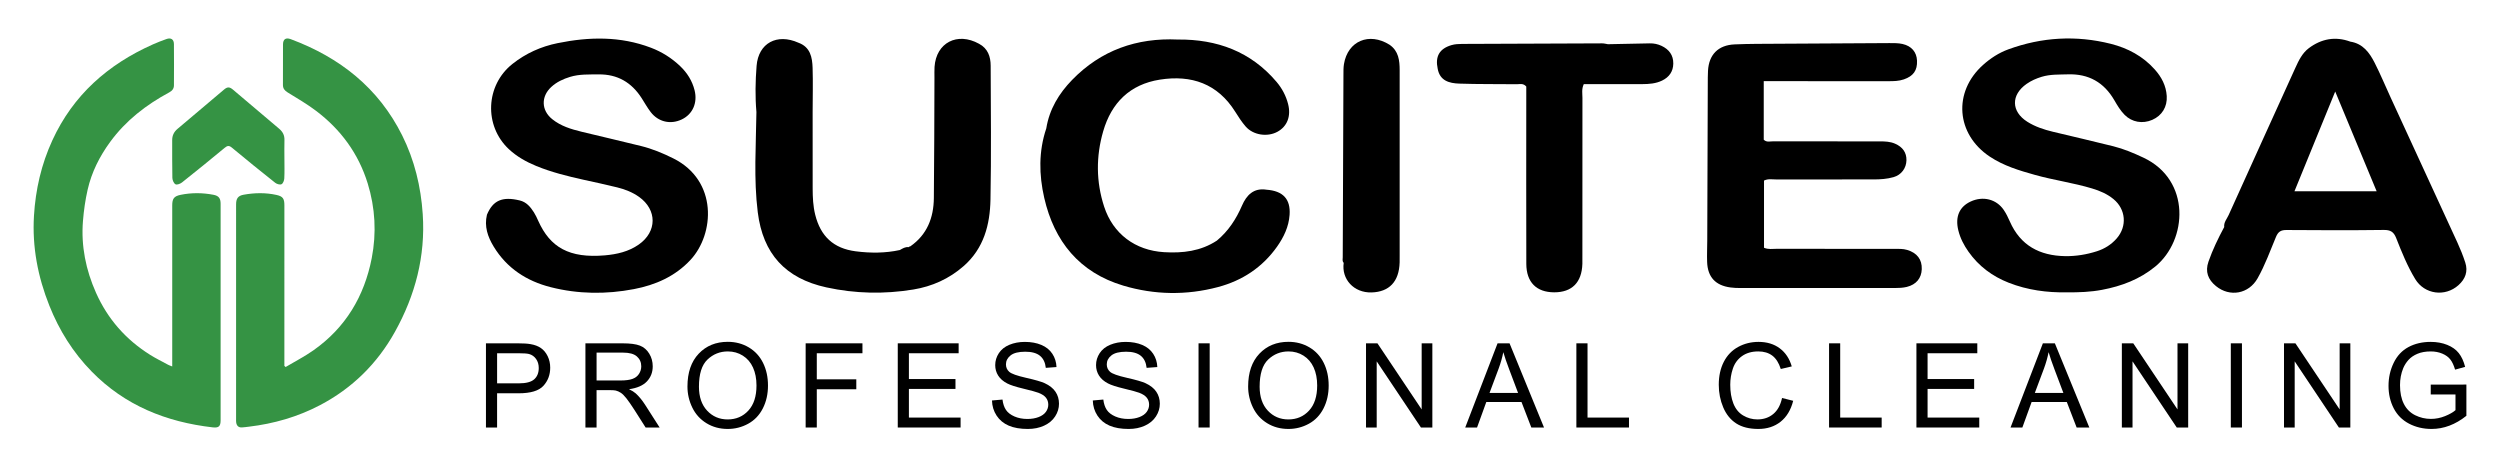
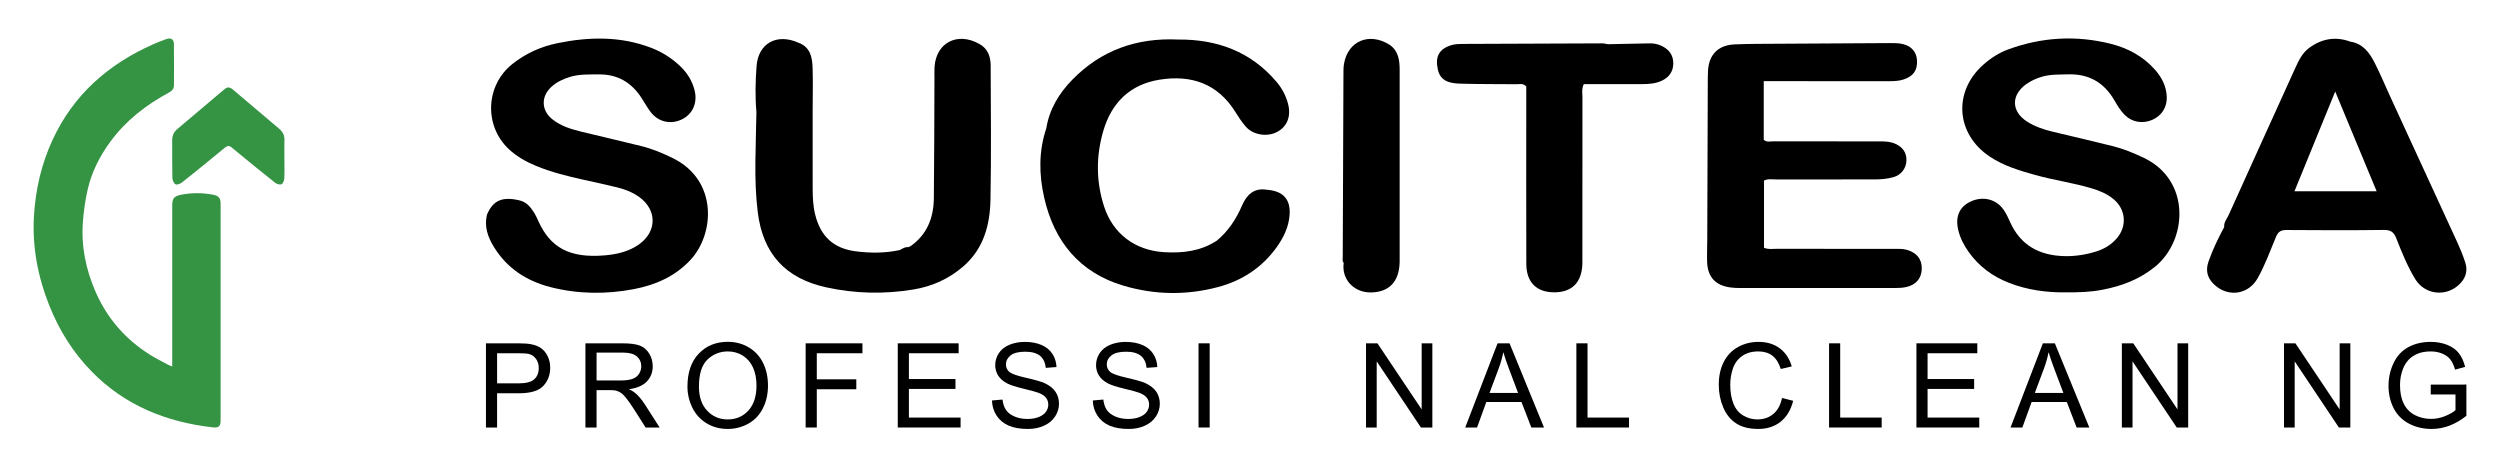
<svg xmlns="http://www.w3.org/2000/svg" version="1.1" id="Layer_1" x="0px" y="0px" viewBox="0 0 2000 373.93" style="enable-background:new 0 0 2000 373.93;" xml:space="preserve">
  <style type="text/css">
	.st0{fill:#359344;}
</style>
  <g>
    <g>
      <path d="M1714.82,126.16c-7.84-3.69-15.76-7.04-24.13-9.14c-16.1-4.05-32.29-7.74-48.43-11.63c-7.18-1.73-14.19-4.05-20.45-8.01    c-12.93-8.2-13.13-21.44-0.53-30.26c3.68-2.58,7.75-4.36,12.09-5.68c6.87-2.08,13.89-1.73,20.92-1.96    c16.65-0.55,28.94,6.46,37.2,20.74c2.4,4.14,4.83,8.26,8.25,11.7c5.79,5.82,14.28,7.35,22.07,3.97    c7.81-3.39,12.11-10.48,11.59-19.04c-0.51-8.34-4.18-15.25-9.65-21.35c-9.48-10.6-21.6-17.04-35.12-20.44    c-27.7-6.97-55.14-5.38-81.98,4.43c-7.55,2.76-14.26,7.12-20.27,12.51c-24.09,21.62-21.54,55.33,5.44,73.29    c11.1,7.39,23.61,11.13,36.23,14.66c15.08,4.22,30.67,6.31,45.68,10.84c6.21,1.87,12.02,4.36,17.03,8.47    c9.92,8.11,11.07,21.72,2.67,31.41c-4.29,4.95-9.72,8.35-15.9,10.33c-8.25,2.64-16.78,4.05-25.47,3.91    c-20.3-0.34-35.75-8.48-44.18-27.72c-1.4-3.19-2.94-6.39-4.9-9.26c-5.9-8.63-16.56-11.26-26.36-6.75    c-9.16,4.21-12.62,12.29-9.97,23.09c1.54,6.29,4.46,11.9,8.18,17.15c8.17,11.55,19.04,19.64,32.17,24.78    c15.1,5.92,30.86,7.95,46.04,7.66c10.25,0.12,19.49-0.27,28.66-2.01c15.62-2.96,30.05-8.4,42.52-18.62    C1750.08,192,1752.82,144.06,1714.82,126.16z" />
      <path d="M507.15,231.29c17.21-3.29,32.91-10.14,45.21-23.34c19.33-20.74,22.03-63.41-13.71-81.23    c-8.31-4.14-16.83-7.69-25.85-9.91c-15.8-3.89-31.65-7.58-47.47-11.4c-8.43-2.04-16.72-4.56-23.58-10.1    c-8.77-7.07-9.03-18.08-0.74-25.73c4.3-3.97,9.49-6.38,15.08-8.08c7.49-2.28,15.16-1.88,22.83-1.98    c15.12-0.18,26.34,6.46,34.36,18.94c2.41,3.75,4.57,7.68,7.28,11.2c6.11,7.95,15.94,10.15,24.85,5.89    c8.73-4.17,12.76-13.29,10.27-23.28c-1.91-7.64-5.95-14.03-11.63-19.43c-6.8-6.45-14.57-11.35-23.36-14.68    c-24.46-9.28-49.4-8.76-74.55-3.65c-13.36,2.72-25.47,8.16-36.18,16.64c-21.54,17.05-22.92,49.43-2.89,68.17    c6.38,5.97,13.88,10.16,21.92,13.47c12.16,4.99,24.87,8.13,37.66,10.98c9.04,2.01,18.11,3.9,27.09,6.14    c6.2,1.55,12.17,3.82,17.46,7.58c14.59,10.36,14.55,27.86-0.2,38.16c-8.1,5.66-17.43,7.8-27.09,8.64    c-28.49,2.46-43.81-6.38-53.31-27.61c-1.04-2.32-2.11-4.67-3.47-6.8c-2.78-4.36-6.02-8.29-11.45-9.55    c-13.85-3.31-21.34-0.01-26.13,11.48c-2.22,9.34,0.62,17.62,5.4,25.47c10.54,17.32,26.31,27.56,45.63,32.47    C462.58,235.33,484.94,235.54,507.15,231.29z" />
      <path d="M1525.76,199.95c-3.45-1.04-6.97-0.86-10.48-0.86c-31.37-0.01-62.74,0.01-94.11-0.04c-3.14-0.01-6.36,0.66-9.96-0.83    c0-17.85,0-35.86,0-53.77c3.36-1.64,6.6-0.88,9.73-0.89c25.93-0.07,51.86-0.08,77.78-0.02c5.48,0.01,10.93-0.34,16.16-1.84    c6.27-1.8,10.17-7.26,10.28-13.5c0.1-6.15-2.98-10.57-9.1-13.25c-3.93-1.72-8.04-1.85-12.23-1.84    c-28.49,0.03-56.98,0.04-85.47-0.04c-2.4-0.01-5.1,0.95-7.37-1.31c0-15.17,0-30.38,0-46.83c4.11,0,7.28,0,10.45,0    c29.77,0,59.54-0.02,89.31,0.02c4.17,0.01,8.29-0.05,12.31-1.43c7.65-2.64,10.89-7.18,10.55-15.03    c-0.29-6.75-4.31-11.67-11.59-13.3c-3.38-0.76-6.99-0.72-10.49-0.71c-29.77,0.12-59.54,0.3-89.31,0.52    c-11.52,0.08-23.06,0.02-34.56,0.52c-13.12,0.57-20.56,8.2-21.26,21.11c-0.19,3.5-0.17,7.01-0.18,10.52    c-0.15,41.76-0.28,83.53-0.42,125.29c-0.02,5.74-0.31,11.48-0.1,17.21c0.44,12.03,6.68,18.74,18.7,20.33    c2.53,0.34,5.11,0.44,7.66,0.44c41.29,0.03,82.59,0.05,123.88,0c3.18,0,6.46-0.14,9.52-0.89c7.55-1.86,11.71-7.04,11.95-14.17    C1537.68,207.59,1533.67,202.33,1525.76,199.95z" />
      <path d="M1916.92,190.39c4.43,11.23,8.96,22.49,15.25,32.86c7.46,12.29,23.9,14.48,34.63,4.86c5.51-4.94,7.72-10.95,5.43-18.04    c-1.76-5.43-3.9-10.78-6.28-15.97c-17.77-38.76-35.66-77.47-53.49-116.21c-4.26-9.24-8.15-18.66-12.77-27.72    c-4.11-8.08-9.4-15.3-19.42-16.86c-12.06-4.44-23.23-2.27-33.23,5.23c-5.15,3.86-8.04,9.75-10.68,15.58    c-17.83,39.29-35.71,78.57-53.44,117.9c-1.39,3.08-3.99,5.81-3.55,9.6c-4.81,8.97-9.26,18.11-12.61,27.74    c-2.77,7.97-0.34,14.3,6,19.49c11.08,9.07,26.23,6.32,33.32-6.22c5.96-10.55,10.05-21.96,14.7-33.1c1.76-4.22,3.94-5.57,8.46-5.53    c25.92,0.22,51.84,0.28,77.75-0.05C1912.37,183.88,1914.98,185.48,1916.92,190.39z M1835.57,153.01    c10.86-26.57,21.41-52.41,32.6-79.79c11.39,27.44,22.11,53.23,33.14,79.79C1878.57,153.01,1857.56,153.01,1835.57,153.01z" />
      <path d="M783.2,35c-17.36-9.62-34.29-0.83-35.57,18.5c-0.19,2.85-0.05,5.73-0.07,8.59c-0.14,32.15-0.11,64.31-0.48,96.45    c-0.18,15.6-5.35,29.13-18.77,38.5c-0.56,0.06-1.03,0.28-1.43,0.68c-2.7-0.35-4.82,1.07-7,2.3c-11.72,2.56-23.58,2.53-35.35,1.02    c-17.79-2.29-28.08-12.07-32.36-29.24c-1.72-6.9-2.01-13.86-2.04-20.87c-0.07-20.41-0.03-40.82-0.02-61.24    c0.01-11.8,0.35-23.61-0.03-35.4c-0.27-8.44-1.81-16.67-11.38-20.13c-17.06-7.63-31.99,0.25-33.43,18.55    c-0.96,12.23-1.21,24.61-0.13,36.92c-0.34,26.73-2.25,53.49,1.07,80.15c4.15,33.3,22.13,52.98,54.96,60.14    c23.02,5.02,46.26,5.51,69.47,1.7c15.06-2.48,28.63-8.55,40.26-18.73c16.22-14.2,21.11-33.19,21.49-53.3    c0.69-35.66,0.27-71.35,0.15-107.03C792.51,45.27,790.29,38.76,783.2,35z" />
      <path d="M1021.64,197.33c5.4-7.65,9.38-15.96,10.03-25.45c0.87-12.62-5.25-19.17-18.46-20.12c-10.37-1.64-16.05,4.47-19.61,12.71    c-4.69,10.86-10.95,20.4-20.08,28c-12.92,8.48-27.3,10.18-42.34,9.26c-22.97-1.41-40.77-14.59-47.88-36.46    c-6.48-19.92-6.54-40.2-0.75-60.23c6.58-22.79,21.39-37.56,45.34-41.33c25.25-3.97,46.21,3.18,60.33,25.75    c2.53,4.04,5.16,8.1,8.27,11.7c6.02,6.95,17.33,8.66,25.41,4.28c7.85-4.26,11.07-12.42,8.58-22.19c-1.68-6.59-4.83-12.54-9.2-17.7    c-20.65-24.36-47.65-34.21-79-33.92c-32.93-1.52-61.51,8.56-84.59,32.3c-10.53,10.83-18.23,23.5-20.66,38.78    c-6.21,18.36-5.85,37.22-1.64,55.59c7.96,34.72,28.1,59.73,63.28,70.21c24.95,7.43,50.46,7.85,75.7,1.14    C993.82,224.49,1009.92,213.91,1021.64,197.33z" />
      <path d="M1329.21,36.67c-2.93-1.37-6.06-2.04-9.3-1.98c-11.19,0.2-22.37,0.45-33.56,0.68c-1.55-0.24-3.1-0.69-4.65-0.68    c-37.32,0.11-74.64,0.24-111.96,0.45c-2.84,0.02-5.8,0.15-8.49,0.94c-9.72,2.85-13.23,9.05-11.09,18.96    c1.75,9.67,9.35,11.57,17.2,11.85c15.34,0.54,30.7,0.29,46.05,0.49c2.41,0.03,5.15-0.99,7.61,1.85c0,3,0,6.47,0,9.94    c-0.01,43.97-0.1,87.93,0.03,131.9c0.04,14.77,8.14,22.77,22.32,22.79c14.2,0.02,22.07-7.91,22.53-22.74    c0.08-2.55,0.01-5.1,0.01-7.65c0-41.74-0.02-83.47,0.04-125.21c0.01-3.39-0.8-6.93,1.07-10.93c3.05,0,6.18,0,9.32,0    c12.48,0,24.95,0.03,37.43-0.03c5.45-0.02,10.89-0.4,15.9-2.83c5.66-2.74,8.88-7.27,8.96-13.58    C1338.73,44.15,1335.23,39.49,1329.21,36.67z" />
      <path d="M1119.71,209.93c0.06-1.91,0.02-3.82,0.02-5.73c0-26.11-0.01-52.22,0-78.32c0-23.24,0.04-46.49,0-69.73    c-0.01-7.81-0.85-15.36-8.08-20.35c-16.33-10.25-33.45-3.03-36.48,15.47c-0.46,2.8-0.4,5.7-0.41,8.55    c-0.21,48.65-0.4,97.31-0.57,145.96c-0.01,1.52-0.54,3.18,0.78,4.49c-1.9,12.97,8.02,24.08,22.26,23.68    C1111.33,233.54,1119.26,225.39,1119.71,209.93z" />
      <path d="M432.74,278.45c-2.24-1.55-5.01-2.6-8.32-3.15c-2.36-0.43-5.77-0.64-10.25-0.64h-25.41v67.35h8.91v-27.38h17.27    c9.53,0,16.11-1.98,19.76-5.95c3.64-3.97,5.47-8.81,5.47-14.54c0-3.34-0.68-6.4-2.04-9.19S434.97,279.99,432.74,278.45z     M427.36,303.46c-2.42,2.14-6.51,3.22-12.27,3.22h-17.41V282.6h17.23c4.04,0,6.82,0.2,8.32,0.6c2.33,0.64,4.2,1.97,5.63,3.97    c1.42,2.01,2.14,4.42,2.14,7.24C430.99,298.3,429.78,301.32,427.36,303.46z" />
      <path d="M508.59,314.72c-1.23-1.1-3.02-2.22-5.38-3.35c6.46-0.89,11.24-2.97,14.33-6.25c3.09-3.28,4.64-7.3,4.64-12.08    c0-3.71-0.93-7.09-2.8-10.15c-1.87-3.06-4.36-5.2-7.49-6.41c-3.12-1.21-7.69-1.81-13.69-1.81h-29.86v67.35h8.91V312.1h10.34    c2.3,0,3.95,0.11,4.96,0.32c1.38,0.34,2.73,0.93,4.07,1.79c1.33,0.86,2.84,2.36,4.53,4.5c1.68,2.14,3.83,5.24,6.43,9.28    l8.91,14.01h11.21l-11.72-18.33C513.66,320.09,511.2,317.11,508.59,314.72z M496.42,304.38h-19.16V282.1h21.32    c4.99,0,8.65,1.03,10.96,3.08c2.31,2.05,3.47,4.67,3.47,7.86c0,2.17-0.6,4.19-1.79,6.04c-1.19,1.85-2.94,3.2-5.24,4.04    C503.68,303.96,500.49,304.38,496.42,304.38z" />
      <path d="M599.04,277.92c-4.99-2.97-10.6-4.46-16.82-4.46c-9.5,0-17.24,3.16-23.25,9.49c-6,6.33-9.01,15.08-9.01,26.26    c0,5.91,1.29,11.52,3.86,16.82c2.57,5.3,6.36,9.48,11.35,12.54c4.99,3.06,10.66,4.59,17,4.59c5.85,0,11.3-1.39,16.36-4.16    c5.05-2.77,8.96-6.85,11.72-12.24c2.76-5.39,4.14-11.5,4.14-18.33c0-6.74-1.31-12.76-3.93-18.08    C607.84,285.03,604.03,280.89,599.04,277.92z M598.7,328.46c-4.33,4.72-9.86,7.08-16.56,7.08c-6.59,0-12.06-2.34-16.43-7.01    c-4.36-4.67-6.55-11.06-6.55-19.18c0-10.14,2.27-17.37,6.82-21.71c4.55-4.33,9.98-6.5,16.29-6.5c4.44,0,8.45,1.13,12.01,3.38    c3.57,2.25,6.28,5.42,8.13,9.51c1.85,4.09,2.78,8.87,2.78,14.36C605.2,317.05,603.03,323.74,598.7,328.46z" />
      <polygon points="644.52,342.01 653.43,342.01 653.43,311.41 685.04,311.41 685.04,303.46 653.43,303.46 653.43,282.6     689.96,282.6 689.96,274.66 644.52,274.66   " />
      <polygon points="727.12,311.14 764.38,311.14 764.38,303.23 727.12,303.23 727.12,282.6 766.91,282.6 766.91,274.66     718.21,274.66 718.21,342.01 768.47,342.01 768.47,334.06 727.12,334.06   " />
      <path d="M835.73,306.54c-2.7-1.23-7.67-2.66-14.91-4.3c-7.24-1.64-11.72-3.24-13.44-4.8c-1.75-1.56-2.62-3.55-2.62-5.97    c0-2.79,1.23-5.17,3.7-7.14c2.47-1.98,6.39-2.96,11.78-2.96c5.18,0,9.09,1.09,11.74,3.26c2.65,2.17,4.2,5.39,4.66,9.65l8.55-0.64    c-0.15-3.95-1.26-7.49-3.31-10.61s-4.98-5.49-8.8-7.1c-3.81-1.61-8.22-2.41-13.21-2.41c-4.53,0-8.65,0.77-12.36,2.3    c-3.71,1.53-6.52,3.78-8.45,6.73c-1.93,2.96-2.89,6.13-2.89,9.53c0,3.09,0.79,5.89,2.37,8.38c1.58,2.5,3.97,4.59,7.19,6.27    c2.48,1.32,6.82,2.72,13,4.2c6.19,1.49,10.18,2.58,11.99,3.28c2.82,1.07,4.84,2.4,6.06,3.97c1.23,1.58,1.84,3.42,1.84,5.54    c0,2.08-0.64,4-1.91,5.77c-1.27,1.76-3.21,3.15-5.81,4.16c-2.6,1.01-5.61,1.52-9.01,1.52c-3.83,0-7.27-0.67-10.34-2    c-3.06-1.33-5.32-3.08-6.78-5.24c-1.45-2.16-2.38-4.92-2.78-8.29l-8.41,0.74c0.12,4.5,1.36,8.54,3.7,12.11    c2.34,3.57,5.57,6.24,9.69,8.02c4.12,1.78,9.23,2.66,15.32,2.66c4.81,0,9.14-0.88,12.98-2.64c3.84-1.76,6.79-4.23,8.84-7.4    c2.05-3.17,3.08-6.55,3.08-10.13c0-3.61-0.93-6.81-2.8-9.58C842.54,310.64,839.65,308.35,835.73,306.54z" />
      <path d="M916.39,306.54c-2.7-1.23-7.66-2.66-14.91-4.3c-7.24-1.64-11.72-3.24-13.44-4.8c-1.75-1.56-2.62-3.55-2.62-5.97    c0-2.79,1.23-5.17,3.7-7.14c2.47-1.98,6.39-2.96,11.78-2.96c5.18,0,9.09,1.09,11.74,3.26c2.65,2.17,4.2,5.39,4.66,9.65l8.55-0.64    c-0.15-3.95-1.26-7.49-3.31-10.61c-2.05-3.12-4.98-5.49-8.8-7.1c-3.81-1.61-8.22-2.41-13.21-2.41c-4.53,0-8.65,0.77-12.36,2.3    c-3.71,1.53-6.52,3.78-8.45,6.73c-1.93,2.96-2.89,6.13-2.89,9.53c0,3.09,0.79,5.89,2.37,8.38c1.58,2.5,3.97,4.59,7.19,6.27    c2.48,1.32,6.82,2.72,13,4.2c6.19,1.49,10.18,2.58,11.99,3.28c2.82,1.07,4.84,2.4,6.06,3.97c1.23,1.58,1.84,3.42,1.84,5.54    c0,2.08-0.64,4-1.91,5.77c-1.27,1.76-3.21,3.15-5.81,4.16c-2.6,1.01-5.61,1.52-9.01,1.52c-3.83,0-7.27-0.67-10.34-2    c-3.06-1.33-5.32-3.08-6.78-5.24c-1.45-2.16-2.38-4.92-2.78-8.29l-8.41,0.74c0.12,4.5,1.36,8.54,3.7,12.11    c2.34,3.57,5.57,6.24,9.69,8.02c4.12,1.78,9.23,2.66,15.32,2.66c4.81,0,9.14-0.88,12.98-2.64c3.84-1.76,6.79-4.23,8.84-7.4    c2.05-3.17,3.08-6.55,3.08-10.13c0-3.61-0.93-6.81-2.8-9.58C923.21,310.64,920.31,308.35,916.39,306.54z" />
      <rect x="958.83" y="274.66" width="8.91" height="67.35" />
-       <path d="M1047.59,277.92c-4.99-2.97-10.6-4.46-16.82-4.46c-9.5,0-17.24,3.16-23.25,9.49c-6,6.33-9.01,15.08-9.01,26.26    c0,5.91,1.29,11.52,3.86,16.82c2.57,5.3,6.36,9.48,11.35,12.54c4.99,3.06,10.66,4.59,17,4.59c5.85,0,11.3-1.39,16.36-4.16    c5.05-2.77,8.96-6.85,11.72-12.24c2.76-5.39,4.14-11.5,4.14-18.33c0-6.74-1.31-12.76-3.93-18.08    C1056.39,285.03,1052.59,280.89,1047.59,277.92z M1047.25,328.46c-4.33,4.72-9.85,7.08-16.56,7.08c-6.59,0-12.06-2.34-16.43-7.01    c-4.36-4.67-6.55-11.06-6.55-19.18c0-10.14,2.27-17.37,6.82-21.71c4.55-4.33,9.98-6.5,16.29-6.5c4.44,0,8.45,1.13,12.01,3.38    c3.57,2.25,6.28,5.42,8.13,9.51s2.78,8.87,2.78,14.36C1053.75,317.05,1051.58,323.74,1047.25,328.46z" />
      <polygon points="1137.33,327.54 1101.96,274.66 1092.81,274.66 1092.81,342.01 1101.36,342.01 1101.36,289.08 1136.74,342.01     1145.88,342.01 1145.88,274.66 1137.33,274.66   " />
      <path d="M1198.05,274.66l-25.87,67.35h9.46l7.4-20.4h28.16l7.86,20.4h10.15l-27.57-67.35H1198.05z M1191.62,314.35l7.4-19.76    c1.56-4.26,2.77-8.55,3.63-12.86c1.04,3.64,2.63,8.3,4.78,13.97l7.03,18.65H1191.62z" />
      <polygon points="1270.02,274.66 1261.1,274.66 1261.1,342.01 1303.19,342.01 1303.19,334.06 1270.02,334.06   " />
      <path d="M1418.61,331.21c-3.46,2.88-7.69,4.32-12.68,4.32c-4.1,0-7.92-1.06-11.44-3.17c-3.52-2.11-6.12-5.31-7.79-9.58    c-1.67-4.27-2.5-9.27-2.5-15c0-4.44,0.7-8.75,2.11-12.93c1.41-4.18,3.85-7.51,7.33-9.99c3.48-2.48,7.8-3.72,12.98-3.72    c4.5,0,8.24,1.12,11.21,3.35c2.97,2.24,5.24,5.8,6.8,10.71l8.78-2.07c-1.81-6.22-5.01-11.04-9.6-14.47    c-4.59-3.43-10.26-5.15-17-5.15c-5.94,0-11.39,1.36-16.33,4.07c-4.95,2.71-8.76,6.68-11.44,11.9s-4.02,11.34-4.02,18.35    c0,6.43,1.19,12.45,3.56,18.06c2.37,5.61,5.83,9.89,10.38,12.84s10.45,4.43,17.71,4.43c7.01,0,12.95-1.92,17.8-5.77    c4.85-3.84,8.22-9.43,10.08-16.75l-8.91-2.25C1424.41,324.06,1422.07,328.33,1418.61,331.21z" />
      <polygon points="1472.16,274.66 1463.25,274.66 1463.25,342.01 1505.33,342.01 1505.33,334.06 1472.16,334.06   " />
      <polygon points="1542.06,311.14 1579.32,311.14 1579.32,303.23 1542.06,303.23 1542.06,282.6 1581.84,282.6 1581.84,274.66     1533.14,274.66 1533.14,342.01 1583.41,342.01 1583.41,334.06 1542.06,334.06   " />
-       <path d="M1634.3,274.66l-25.87,67.35h9.46l7.4-20.4h28.16l7.86,20.4h10.15l-27.57-67.35H1634.3z M1627.86,314.35l7.4-19.76    c1.56-4.26,2.77-8.55,3.63-12.86c1.04,3.64,2.63,8.3,4.78,13.97l7.03,18.65H1627.86z" />
+       <path d="M1634.3,274.66l-25.87,67.35h9.46l7.4-20.4h28.16l7.86,20.4h10.15l-27.57-67.35H1634.3z M1627.86,314.35l7.4-19.76    c1.56-4.26,2.77-8.55,3.63-12.86c1.04,3.64,2.63,8.3,4.78,13.97l7.03,18.65z" />
      <polygon points="1742,327.54 1706.62,274.66 1697.48,274.66 1697.48,342.01 1706.02,342.01 1706.02,289.08 1741.4,342.01     1750.54,342.01 1750.54,274.66 1742,274.66   " />
-       <rect x="1784.65" y="274.66" width="8.91" height="67.35" />
      <polygon points="1871.72,327.54 1836.34,274.66 1827.2,274.66 1827.2,342.01 1835.75,342.01 1835.75,289.08 1871.12,342.01     1880.27,342.01 1880.27,274.66 1871.72,274.66   " />
      <path d="M1944.59,307.69v7.9h19.8v12.54c-1.9,1.68-4.69,3.27-8.36,4.76c-3.68,1.49-7.44,2.23-11.3,2.23    c-4.44,0-8.64-0.98-12.59-2.94c-3.95-1.96-6.96-4.96-9.03-9.01c-2.07-4.04-3.1-9.07-3.1-15.07c0-4.87,0.86-9.39,2.57-13.55    c1.01-2.42,2.43-4.64,4.25-6.66c1.82-2.02,4.22-3.65,7.19-4.89c2.97-1.24,6.49-1.86,10.57-1.86c3.4,0,6.49,0.59,9.28,1.77    c2.79,1.18,4.93,2.75,6.43,4.71c1.5,1.96,2.76,4.66,3.77,8.09l8.04-2.21c-1.16-4.53-2.86-8.21-5.1-11.03    c-2.24-2.82-5.32-5.02-9.26-6.59c-3.94-1.58-8.34-2.37-13.21-2.37c-6.71,0-12.63,1.38-17.78,4.14    c-5.15,2.76-9.09,6.98-11.83,12.66c-2.74,5.68-4.11,11.8-4.11,18.35c0,6.62,1.38,12.6,4.14,17.96c2.76,5.36,6.84,9.46,12.24,12.29    c5.41,2.83,11.42,4.25,18.03,4.25c4.9,0,9.68-0.88,14.33-2.64c4.66-1.76,9.17-4.39,13.55-7.88v-24.99L1944.59,307.69z" />
    </g>
    <g>
-       <path class="st0" d="M228.5,293.61c7.43-4.42,15.18-8.39,22.23-13.35c25.71-18.08,40.71-43.2,46.66-73.76    c3.91-20.08,2.79-40.17-3.21-59.69c-7.34-23.86-21.54-43.22-41.44-58.21c-7.17-5.4-14.98-9.96-22.64-14.67    c-2.4-1.48-3.76-3.13-3.75-5.97c0.04-10.8-0.03-21.6,0.05-32.4c0.03-4.21,2.22-5.71,6.18-4.24    c39.21,14.61,70.15,38.91,89.12,76.91c9.9,19.84,15.02,41.01,16.49,63.12c2.25,33.66-5.99,64.89-22.23,94.09    c-14.14,25.44-34.17,45.18-60.02,58.72c-17.82,9.34-36.88,14.81-56.84,17.19c-1.87,0.22-3.74,0.5-5.62,0.59    c-2.83,0.13-4.22-1.49-4.56-4.14c-0.11-0.83-0.06-1.68-0.06-2.51c0-57.26,0-114.51,0.01-171.77c0-4.61,1.47-6.93,6.05-7.75    c8.71-1.57,17.54-1.74,26.22,0.17c5.26,1.15,6.38,3.02,6.37,8.43c0,41.84-0.01,83.68-0.01,125.53c0,0.93,0,1.86,0,2.78    C227.85,292.98,228.18,293.3,228.5,293.61z" />
      <path class="st0" d="M137.78,293.16c0-2.2,0-3.94,0-5.68c0-41.01,0-82.02,0-123.02c0-5.42,1.29-7.48,6.7-8.59    c8.7-1.78,17.51-1.72,26.23-0.05c4.38,0.84,5.78,2.9,5.78,7.29c0.01,57.68,0.02,115.37,0,173.05c0,4.89-1.48,6.29-6.34,5.73    c-37.12-4.27-70.15-17.45-96.75-44.6c-14.95-15.26-26.02-32.96-33.92-52.77c-9.22-23.11-13.81-46.99-12.31-71.89    c1.26-21,5.9-41.21,14.72-60.39c16.65-36.26,44.52-60.75,80.48-76.75c3.54-1.57,7.16-2.97,10.81-4.27    c3.56-1.27,5.92,0.24,5.96,4.01c0.11,11.01,0.06,22.02,0.01,33.04c-0.01,2.63-1.36,4.35-3.77,5.64    c-18.49,9.95-34.78,22.55-47.28,39.66c-8.44,11.56-14.8,24.17-17.98,38.11c-1.88,8.22-3.07,16.67-3.75,25.08    c-1.62,20.03,2.3,39.2,10.45,57.5c9.35,20.99,23.92,37.5,43.37,49.67c4.61,2.88,9.51,5.29,14.3,7.88    C135.34,292.28,136.33,292.58,137.78,293.16z" />
      <path class="st0" d="M227.53,127.05c0,5.24,0.18,10.49-0.1,15.72c-0.09,1.65-1.01,4.04-2.24,4.62c-1.25,0.59-3.75-0.14-5.02-1.15    c-11.65-9.24-23.22-18.59-34.64-28.1c-2.32-1.93-3.64-1.65-5.78,0.12c-11.29,9.35-22.67,18.59-34.16,27.71    c-1.37,1.08-4.06,2.1-5.2,1.46c-1.39-0.77-2.46-3.31-2.5-5.12c-0.24-10.06-0.08-20.12-0.14-30.18c-0.02-3.74,1.44-6.65,4.26-9.03    c12.41-10.46,24.79-20.95,37.19-31.42c2.74-2.31,4.43-2.28,7.2,0.06c12.3,10.41,24.58,20.85,36.91,31.24    c2.83,2.38,4.36,5.19,4.25,8.98C227.42,116.99,227.52,122.02,227.53,127.05z" />
    </g>
  </g>
</svg>